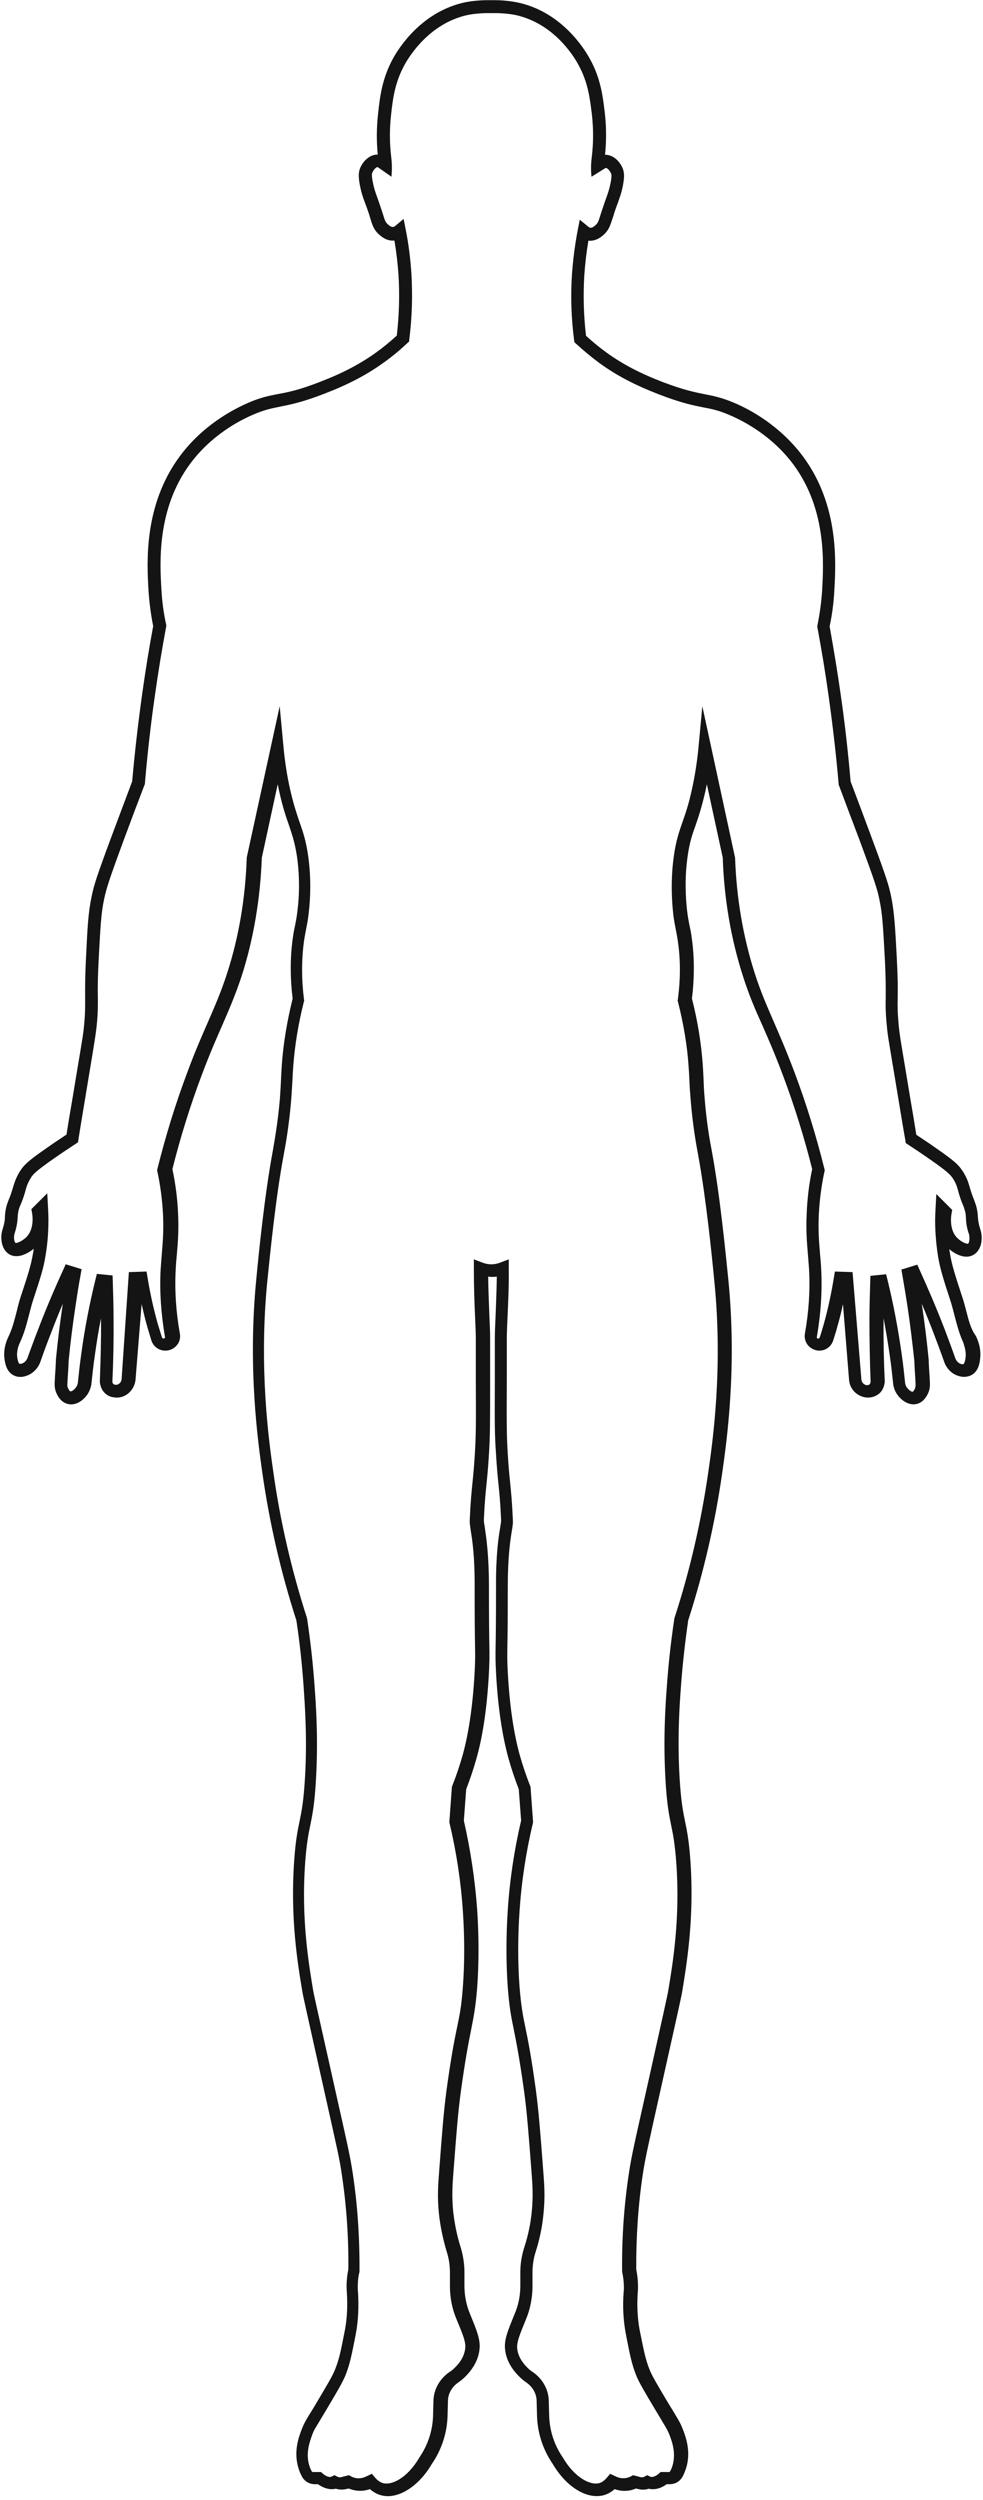
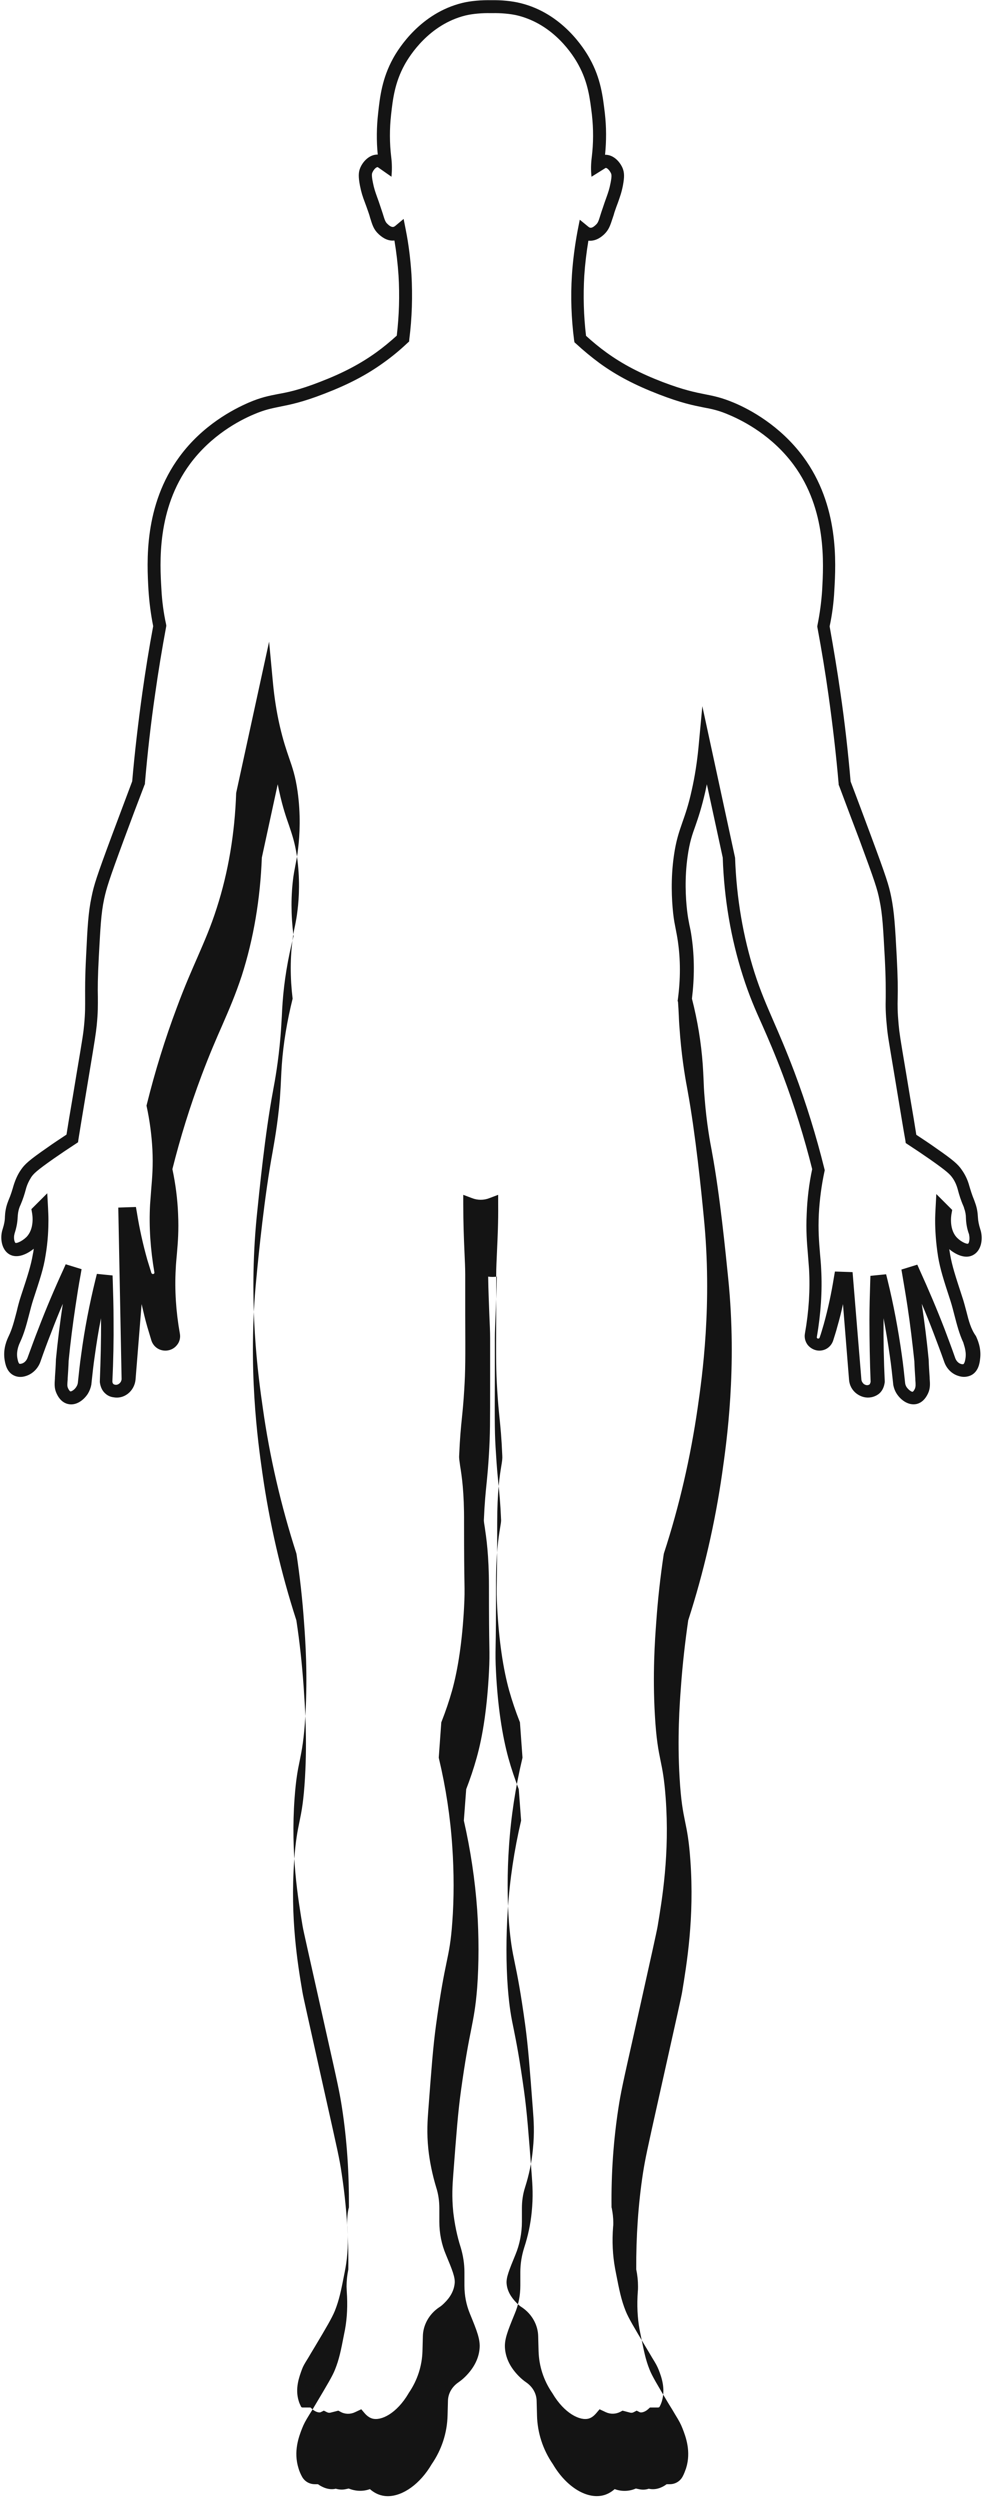
<svg xmlns="http://www.w3.org/2000/svg" height="1274.5" preserveAspectRatio="xMidYMid meet" version="1.0" viewBox="-0.6 -0.1 501.2 1274.5" width="501.2" zoomAndPan="magnify">
  <g id="change1_1">
-     <path d="M492.2,668.7c-0.7-2.6-1.4-5.4-2.3-8c-3.4-10.4-5.1-15.6-6.1-21.5c-0.1-0.8-0.3-1.7-0.4-2.5 c3.1,2.6,8.3,5.4,12.5,2.8c3.8-2.3,4.7-7.7,3.6-12c-0.1-0.3-0.2-0.6-0.3-1c-0.7-2.2-1.1-4.2-1.2-6.1c-0.1-2.4-0.5-4.8-1.3-7 c-0.2-0.6-0.4-1.1-0.6-1.7c-1.1-2.6-1.9-5.3-2.5-7.3c-0.8-3-2.1-5.7-3.8-8.1c-1.9-2.8-4.2-4.9-13.3-11.2c-3.2-2.3-6.6-4.5-9.9-6.7 c-0.7-4.5-1.8-11.2-3.2-19.3l-2-12.1c-3.1-18.4-3.4-20.3-3.8-24.6c-0.6-6.6-0.6-9.6-0.5-13.8c0.1-4.4,0.1-9.8-0.5-21.3 c-0.8-14.8-1.2-22.2-2.8-30.2c-1.2-5.9-2.4-9.8-10.5-31.6c-3.4-9.1-6.8-18.3-10.2-27.2c-1.3-15.1-3-30.3-5.2-45.3 c-1.6-11.2-3.5-22.6-5.5-33.8c1.3-6,2.1-12.3,2.4-18.4c0.8-14,2.5-43.2-15.9-68.1c-11.8-15.9-27.2-24.1-35.3-27.5 c-6.2-2.6-10.1-3.4-14.7-4.3c-5-1-10.7-2.1-21.5-6.2c-11.7-4.5-20.5-9.1-28.8-15.1c-3.6-2.6-7.1-5.5-10.4-8.5 c-1.2-10.1-1.5-20.4-0.9-30.6c0.4-6,1.1-11.9,2.1-17.9c4.1,0.4,7-2.3,8-3.2c2.4-2.3,3.1-4.4,4.4-8.4c0.3-0.8,0.6-1.8,0.9-2.9 c0.7-2.1,1.3-3.7,1.8-5c1-2.9,1.8-5,2.5-8.6c0.8-4.3,0.8-6.6-0.2-9c-1.5-3.4-4.8-6.8-8.9-6.7c0.7-7,0.7-14.1-0.1-21.1 c-1-8.3-2-17.7-7.7-27.9c-2.9-5.3-14.1-23.1-35.3-28.3C260.5,0.4,254.8-0.1,250,0c-4.8-0.1-10.5,0.3-14.9,1.4 c-21.2,5.2-32.4,23-35.3,28.3c-5.6,10.2-6.7,19.6-7.6,27.9c-0.8,7-0.9,14.1-0.2,21.1c-0.1,0-0.1,0-0.2,0c-4,0-7.3,3.4-8.7,6.7 c-1,2.3-1,4.7-0.2,9c0.7,3.6,1.4,5.7,2.5,8.6c0.5,1.4,1.1,2.9,1.8,5c0.4,1.1,0.7,2.1,0.9,2.9c1.2,3.9,1.9,6.1,4.4,8.4 c1,0.9,4,3.7,8,3.2c1,5.9,1.7,11.9,2.1,17.9c0.6,10.2,0.3,20.4-0.9,30.6c-3.3,3-6.8,5.9-10.4,8.5c-8.2,5.9-17.1,10.6-28.8,15.1 c-10.8,4.2-16.5,5.3-21.5,6.2c-4.5,0.9-8.4,1.6-14.7,4.3c-8.1,3.5-23.6,11.6-35.3,27.5c-18.4,24.9-16.7,54.1-15.9,68.1 c0.4,6.2,1.2,12.4,2.4,18.4c-2.1,11.2-3.9,22.5-5.5,33.8c-2.1,15-3.9,30.3-5.2,45.3c-3.4,9-6.8,18.2-10.2,27.2 c-8.1,21.8-9.3,25.7-10.5,31.6c-1.7,8-2.1,15.5-2.8,30.2c-0.6,11.4-0.5,16.9-0.5,21.3c0,4.2,0.1,7.3-0.5,13.8 c-0.4,4.3-0.7,6.2-3.8,24.6l-2,12.1c-1.4,8.1-2.5,14.8-3.2,19.3c-3.3,2.2-6.7,4.4-9.9,6.7c-9.1,6.3-11.4,8.4-13.3,11.2 c-1.7,2.4-2.9,5.2-3.8,8.1c-0.6,2.1-1.4,4.8-2.5,7.3c-0.2,0.5-0.4,1.1-0.6,1.6c-0.8,2.3-1.2,4.6-1.3,7c0,1.9-0.4,3.9-1.1,6.1 c-0.1,0.3-0.2,0.6-0.3,1c-1.1,4.2-0.2,9.7,3.6,12c4.2,2.5,9.4-0.3,12.5-2.8c-0.1,0.8-0.2,1.7-0.4,2.5c-1,6-2.7,11.2-6.1,21.5 c-0.9,2.7-1.6,5.4-2.2,8c-1.2,4.5-2.2,8.7-4.1,12.6c-0.7,1.5-2.9,6-2.1,11.7c0.3,1.9,0.9,6.3,4.6,8.2c1.9,1,4.2,1.1,6.5,0.3 c3.3-1.1,6-3.8,7.2-7.2c1.7-4.9,3.5-9.8,5.4-14.6c1.9-5,3.9-10,6-14.9c0,0,0,0.1,0,0.1c-1.4,9.4-2.6,18.9-3.5,28.3l0,0.2 c-0.1,3.1-0.3,6.1-0.5,8.9l0,0.4c-0.2,2.9-0.4,5.2,0.9,7.9c1.3,2.8,3.2,4.6,5.6,5.2c4.1,1.1,8.1-1.8,10.3-5.2 c0.9-1.5,1.5-3.1,1.8-4.8l0-0.2c0.5-4.7,1-9.5,1.7-14.2c0.9-6.4,1.9-12.9,3.2-19.3v0.6c0.1,10.4-0.2,21-0.6,31.4l0,0.3l0,0.3 c0.3,2.4,1.2,4.4,2.8,5.8c1.1,1,2.5,1.7,4.1,1.9c2.6,0.5,5.2-0.1,7.4-1.8c2.2-1.7,3.6-4.3,3.9-7.1l3.1-38.6 c0.9,3.9,1.8,7.8,2.9,11.6c0.7,2.4,1.4,4.7,2.1,7c1.1,3.3,4.2,5.4,7.8,5.1c2.1-0.2,4-1.2,5.3-2.9c1.3-1.6,1.8-3.8,1.4-5.8 c-2-11.2-2.7-22.3-2.1-32.9c0.1-2.7,0.4-5.3,0.6-7.8c0.5-5.8,1-11.9,0.6-20.3c-0.3-7.6-1.3-15.3-2.9-22.8c4-16,9-32.1,14.9-47.8 c4.1-10.9,7.5-18.7,10.5-25.5c3.6-8.3,6.7-15.4,10-25.4c6-18.8,9.4-39,10.2-60.1l8.1-37.4c0.3,1.3,0.5,2.6,0.8,3.8 c1.8,8.2,3.5,13,5,17.3c1.6,4.8,2.9,8.5,4,15.6c1.6,11.2,1.1,21.2,0.3,27.5c-0.4,3.5-0.8,5.4-1.2,7.5c-0.4,1.8-0.8,3.7-1.2,6.6 c-1.4,9.9-1.4,20.3-0.1,31c-2.8,11.3-4.7,22.5-5.5,33.5c-0.2,2.8-0.3,5.1-0.4,7.2c-0.1,2.8-0.3,5.8-0.6,10.4 c-1.1,12.7-2.9,22.3-3.6,26.4l-0.1,0.6c-4.1,22.1-7.1,51.8-8.3,64.6c-4.5,45.4,0.8,83.2,3.1,99.3c3.6,25.2,9.4,50.5,17.3,74.9 c1.7,11.1,2.9,22.4,3.7,33.7c0.6,9.2,1.9,26.3,0.7,46.6c-0.7,11.9-1.7,17-2.8,22.3c-1,4.8-2,9.8-2.7,19.8c-2.1,29.4,1.8,53,4.2,67.1 c0.4,2.5,3.1,14.3,9,40.9l2.9,13c6,26.9,7,31,8.1,38.6c2.4,15.8,3.6,32.3,3.4,48.9c-0.6,2.9-0.9,5.8-0.9,8.7c0,0.9,0.1,1.7,0.1,2.5 c0.5,6.9,0.2,13.5-0.9,19.5c-0.1,0.7-0.3,1.3-0.4,2c-1.7,8.8-2.6,13.2-4.7,18.4c-1.2,3.1-4,7.8-9.6,17.2c-1.4,2.4-2.5,4.2-3.4,5.6 c-2.2,3.6-2.8,4.7-3.8,7.2c-1.6,4.1-4.5,11.7-1.8,20.3c0.4,1.4,1,2.8,1.7,4.1c1.3,2.5,3.8,4,6.6,4h1.6c2.5,1.8,5.9,3.1,9.1,2.3 c1.7,0.5,3.5,0.6,5.2,0.2l1.4-0.3c3.4,1.4,7.3,1.6,10.8,0.3c1.6,1.4,3.3,2.4,5.2,3c1.3,0.4,2.6,0.6,3.9,0.6 c7.7,0,16.5-6.2,22.4-16.3c5.1-7.4,7.9-16,8.1-24.9l0.2-7.5c0.1-3.7,2.1-7.1,5.3-9.3c1.3-0.9,2.5-1.9,3.6-3c4.2-4.2,6.7-8.9,7.2-14 c0.5-4.8-1.3-9.2-4.9-18c-1.9-4.6-2.8-9.4-2.8-14.3v-6.9c0-4.3-0.7-8.6-1.9-12.6c-1.9-5.9-3.1-12-3.8-18c-0.8-7.9-0.4-13.9,0-19.1 c1.6-21.1,2.4-31.6,3.9-42.6c2.3-16.6,3.9-24.7,5.2-31.2c1.3-6.7,2.3-11.5,3.1-21.6c0.9-12.3,0.9-26.3,0-39.6 c-1.1-15.3-3.4-30.6-6.8-45.5l1.2-16c2-5.2,3.8-10.5,5.3-15.9c3.3-11.7,5.4-26.4,6.3-43.7c0.3-5.9,0.3-8.3,0.2-13.9 c-0.1-5.3-0.2-13.3-0.2-29.8c0-16.2-1.4-25.2-2.1-30c-0.3-1.8-0.5-3.2-0.5-3.8c0.4-9.3,0.9-13.9,1.4-18.9c0.4-4,0.8-8.1,1.2-14.8 c0.6-10.1,0.6-15,0.6-38.7c0-5.6,0-12.3,0-20.3c0-3.3-0.2-7.4-0.4-12.1c-0.2-5.5-0.5-12.1-0.6-19.4c1.5,0.2,2.9,0.2,4.4,0 c-0.1,7.3-0.4,13.9-0.6,19.4c-0.2,4.7-0.4,8.8-0.4,12.1c0,8.1,0,14.7,0,20.3c-0.1,23.7-0.1,28.6,0.6,38.7c0.4,6.7,0.8,10.8,1.2,14.8 c0.5,4.9,1,9.6,1.4,18.9c0,0.7-0.2,2.1-0.5,3.8c-0.8,4.8-2.2,13.7-2.1,30c0,16.5-0.1,24.5-0.2,29.8c-0.1,5.7-0.1,8,0.2,13.9 c0.9,17.3,3.1,32,6.3,43.7c1.5,5.4,3.3,10.7,5.3,15.9l1.2,16c-3.5,14.9-5.8,30.2-6.8,45.5c-0.9,13.3-0.9,27.4,0,39.6 c0.8,10.1,1.7,15,3.1,21.6c1.3,6.5,2.9,14.6,5.2,31.2c1.5,10.9,2.3,21.5,3.9,42.6c0.4,5.2,0.8,11.2,0,19.1c-0.6,6.1-1.9,12.2-3.8,18 c-1.3,4.1-2,8.3-2,12.6v6.9c0,4.9-0.9,9.7-2.9,14.4c-3.6,8.8-5.4,13.2-4.9,17.9c0.5,5.1,2.9,9.7,7.2,14c1.1,1.1,2.3,2.1,3.6,3 c3.2,2.2,5.2,5.6,5.3,9.3l0.2,7.5c0.2,8.9,3,17.5,8.1,24.9c7,11.9,17.8,18.3,26.3,15.7c1.9-0.6,3.6-1.6,5.2-3 c3.5,1.3,7.4,1.2,10.8-0.3l1.4,0.3c1.7,0.4,3.5,0.4,5.2-0.2c3.2,0.8,6.6-0.4,9.1-2.3h1.6c2.8,0,5.3-1.5,6.6-4 c0.7-1.3,1.2-2.7,1.7-4.1c2.7-8.6-0.2-16.2-1.8-20.3c-1-2.5-1.6-3.6-3.8-7.2c-0.8-1.4-1.9-3.2-3.4-5.6c-5.6-9.4-8.4-14.1-9.6-17.2 c-2.1-5.2-2.9-9.6-4.7-18.4c-0.1-0.7-0.3-1.4-0.4-2c-1.1-6-1.4-12.5-0.9-19.5c0.1-0.8,0.1-1.7,0.1-2.5c0-2.9-0.3-5.8-0.9-8.7 c-0.1-16.6,1-33.1,3.4-48.9c1.2-7.6,2.1-11.7,8.1-38.6l2.9-13c6.1-27.3,8.6-38.5,9-40.9c2.3-14.1,6.3-37.7,4.2-67.1 c-0.7-10-1.7-15-2.7-19.8c-1.1-5.4-2.1-10.5-2.8-22.3c-1.2-20.3,0-37.4,0.7-46.6c0.8-11.2,2.1-22.6,3.7-33.7 c7.9-24.5,13.7-49.7,17.3-74.9c2.3-16.1,7.7-53.8,3.1-99.3c-1.3-12.7-4.2-42.5-8.3-64.6l-0.1-0.6c-0.8-4.1-2.6-13.7-3.6-26.4 c-0.4-4.6-0.5-7.6-0.6-10.4c-0.1-2.1-0.2-4.3-0.4-7.2c-0.8-11-2.6-22.2-5.5-33.5c1.3-10.7,1.3-21.1-0.1-31c-0.4-3-0.8-4.8-1.2-6.6 c-0.4-2.1-0.8-4-1.2-7.5c-0.7-6.3-1.3-16.2,0.3-27.5c1-7.1,2.3-10.9,4-15.6c1.5-4.3,3.1-9.1,5-17.3c0.3-1.3,0.5-2.5,0.8-3.8 l8.1,37.4c0.7,21.1,4.2,41.3,10.2,60.1c3.2,10.1,6.3,17.2,10,25.4c3,6.8,6.4,14.6,10.5,25.5c5.9,15.7,10.9,31.8,14.9,47.8 c-1.6,7.5-2.5,15.1-2.8,22.8c-0.4,8.5,0.1,14.5,0.6,20.3c0.2,2.5,0.4,5.1,0.6,7.8c0.6,10.7-0.1,21.7-2.1,32.9 c-0.4,2.1,0.2,4.2,1.4,5.8c1.3,1.6,3.2,2.7,5.3,2.9c3.5,0.3,6.6-1.8,7.7-5.1c0.7-2.3,1.5-4.6,2.1-7c1.1-3.8,2.1-7.7,2.9-11.6 l3.1,38.6c0.2,2.8,1.6,5.4,3.9,7.1c2.2,1.6,4.8,2.3,7.4,1.8c1.6-0.3,3-1,4.1-1.9c1.6-1.4,2.5-3.4,2.8-5.8l0-0.3l0-0.3 c-0.5-10.4-0.7-21-0.6-31.4v-0.6c1.2,6.4,2.3,12.9,3.2,19.3c0.7,4.7,1.2,9.5,1.7,14.2l0,0.2c0.3,1.8,0.9,3.4,1.8,4.8 c2.2,3.4,6.2,6.2,10.3,5.2c2.3-0.6,4.2-2.3,5.6-5.2c1.3-2.7,1.1-5,0.9-7.9l0-0.4c-0.2-2.9-0.4-5.9-0.5-8.9l0-0.2 c-0.9-9.4-2.1-18.9-3.5-28.3c0,0,0-0.1,0-0.1c2.1,4.9,4.1,9.9,6,14.9c1.8,4.8,3.7,9.7,5.4,14.6c1.2,3.5,3.9,6.2,7.2,7.2 c2.3,0.8,4.6,0.6,6.5-0.3c3.8-1.9,4.4-6.3,4.6-8.2c0.8-5.7-1.4-10.2-2.1-11.8C494.4,677.4,493.3,673.1,492.2,668.7z M491.7,692.1 c-0.3,2.3-0.8,3-1.1,3.2c-0.2,0.1-0.7,0.1-1.3-0.1c-1.3-0.4-2.4-1.6-2.9-3.1c-1.7-4.9-3.6-9.9-5.4-14.7 c-3.9-10.1-8.2-20.2-12.7-30.1l-1.2-2.7l-8.1,2.5l0.5,2.9c0.9,5.3,1.8,10.6,2.6,15.9c1.4,9.2,2.5,18.6,3.5,27.9 c0.1,3.1,0.3,6.2,0.5,9.1l0,0.4c0.2,2.5,0.2,3.4-0.2,4.5c-0.6,1.3-1,1.5-1.2,1.6c-0.5,0.1-2-0.9-3-2.3c-0.4-0.6-0.7-1.3-0.8-2.1 c-0.5-4.8-1-9.6-1.7-14.4c-1.8-12.8-4.2-25.7-7.3-38.3l-0.7-2.8l-8,0.8l-0.1,2.9c-0.2,6.5-0.4,13.1-0.4,19.6 c0,10.5,0.2,21.1,0.6,31.5c-0.1,0.6-0.3,1-0.5,1.3c-0.2,0.2-0.5,0.3-0.8,0.4c-1,0.2-1.7-0.3-2.1-0.5c-0.7-0.6-1.2-1.4-1.3-2.3 l-4.5-54.8l-9-0.3l-0.5,2.9c-1.3,8.1-3,16.1-5.2,24c-0.7,2.3-1.3,4.6-2.1,6.8c-0.1,0.3-0.4,0.5-0.8,0.5c-0.3,0-0.4-0.2-0.5-0.3 c-0.1-0.1-0.2-0.3-0.1-0.6c2-11.7,2.8-23.3,2.2-34.4c-0.1-2.8-0.4-5.5-0.6-8c-0.5-6.1-1-11.8-0.6-20.2c0.4-7.5,1.4-15,3-22.3l0-0.1 l-0.2-0.8c-4.1-16.5-9.2-33.1-15.3-49.3c-4.2-11.1-7.6-18.9-10.6-25.8c-3.5-8.1-6.6-15.1-9.7-24.8c-5.8-18.3-9.2-38-9.9-58.5 l-16.7-77.3l-2,21.4c-0.7,7.1-1.8,14.3-3.4,21.4c-1.7,7.8-3.4,12.5-4.8,16.5c-1.7,4.9-3.2,9.2-4.3,16.9c-1.7,11.9-1.1,22.5-0.4,29.2 c0.4,3.8,0.9,6,1.3,8.1c0.3,1.7,0.7,3.4,1.1,6.2c1.4,9.5,1.4,19.5,0,29.9l-0.1,0.6l0.2,0.6c2.8,11.1,4.7,22.2,5.4,32.9 c0.2,2.7,0.3,4.8,0.4,7c0.1,2.9,0.3,5.9,0.7,10.7c1.1,13,2.9,22.8,3.7,27l0.1,0.6c4,21.8,7,51.4,8.2,64c4.5,44.6-0.8,81.8-3.1,97.7 c-3.6,24.9-9.3,49.9-17.2,74.1l-0.1,0.5c-1.7,11.4-3,22.9-3.8,34.5c-0.7,9.3-1.9,26.7-0.7,47.4c0.7,12.4,1.8,17.9,2.9,23.3 c1,4.8,1.9,9.4,2.6,18.9c2.1,28.6-1.8,51.7-4.1,65.5c-0.4,2.4-3.4,15.9-8.9,40.6l-2.9,13c-6.1,27.1-7,31.3-8.2,39.1 c-2.5,16.3-3.7,33.2-3.5,50.3v0.3l0.1,0.3c0.5,2.5,0.8,5,0.8,7.5c0,0.7,0,1.4-0.1,2.1c-0.6,7.5-0.2,14.6,1,21.2 c0.1,0.7,0.3,1.4,0.4,2.1c1.8,9.2,2.7,13.8,5,19.6c1.4,3.5,4.3,8.4,10.1,18.1c1.5,2.5,2.6,4.3,3.4,5.7c2.1,3.4,2.5,4.2,3.3,6.1 c1.4,3.6,3.6,9.5,1.7,16c-0.3,1-0.7,2-1.2,2.9c-0.1,0.2-0.4,0.4-0.7,0.4h-4.2l-1,0.9c-1.4,1.3-3.4,1.9-4.2,1.5l-1.6-0.8l-1.5,0.8 c-0.6,0.3-1.2,0.4-1.9,0.2l-3.8-1l-1.1,0.6c-2.3,1.2-5,1.3-7.4,0.2l-3.2-1.5l-1.7,2c-1.2,1.4-2.4,2.3-3.7,2.7 c-4.5,1.4-12.6-2.6-18.6-12.8l-0.2-0.3c-4.3-6.3-6.7-13.6-6.9-21.3l-0.2-7.5c-0.1-5.8-3.2-11.3-8.2-14.7c-1-0.6-1.9-1.4-2.7-2.2 c-3.1-3.1-4.9-6.4-5.2-9.9c-0.3-3.1,1.3-7,4.5-14.8c2.2-5.3,3.3-11.1,3.3-16.8v-6.9c0-3.6,0.5-7.2,1.6-10.6c2-6.3,3.4-12.8,4-19.4 c0.9-8.5,0.4-15.1,0-20.3c-1.6-21.2-2.4-31.8-3.9-43c-2.3-16.8-4-25.4-5.3-31.6c-1.4-6.7-2.2-11.1-3-20.8c-0.9-11.9-0.9-25.7,0-38.6 c1-15.1,3.3-30.2,6.8-44.9l0.1-0.5l-1.3-18l-0.2-0.5c-2-5.1-3.8-10.4-5.3-15.7c-3.1-11.2-5.2-25.4-6.1-42.3 c-0.3-5.7-0.3-7.8-0.2-13.4c0.1-5.3,0.2-13.4,0.2-29.9c0-15.7,1.3-24,2.1-28.9c0.4-2.3,0.6-3.8,0.5-5.2c-0.4-9.4-0.9-14.2-1.4-19.2 c-0.4-3.9-0.8-7.9-1.2-14.5c-0.6-9.9-0.6-14.8-0.5-38.3c0-5.6,0-12.3,0-20.4c0-3.2,0.2-7.2,0.4-11.8c0.3-6.6,0.7-14.8,0.6-24l0-4.8 l-4.5,1.7c-2.8,1.1-6,1.1-8.8,0l-4.5-1.7v4.8c0,9.2,0.3,17.4,0.6,24c0.2,4.6,0.4,8.6,0.4,11.8c0,8.1,0,14.7,0,20.4 c0.1,23.5,0.1,28.4-0.5,38.3c-0.4,6.6-0.8,10.6-1.2,14.5c-0.5,5-1,9.8-1.4,19.2c-0.1,1.3,0.2,2.9,0.5,5.2c0.8,4.9,2.1,13.2,2,28.9 c0,16.6,0.1,24.6,0.2,29.9c0.1,5.6,0.1,7.7-0.2,13.4c-0.9,16.8-3,31.1-6.1,42.3c-1.5,5.3-3.3,10.6-5.3,15.7l-0.2,0.5l-1.3,18 l0.1,0.5c3.5,14.7,5.8,29.8,6.8,44.9c0.9,13,0.9,26.7,0,38.6c-0.7,9.7-1.6,14.1-3,20.8c-1.3,6.2-3,14.8-5.3,31.6 c-1.5,11.1-2.3,21.8-3.9,43c-0.4,5.2-0.9,11.8,0,20.3c0.7,6.5,2.1,13.1,4,19.4c1.1,3.4,1.6,7,1.6,10.6v6.9c0,5.8,1.1,11.5,3.4,16.9 c3.2,7.7,4.8,11.6,4.4,14.7c-0.4,3.5-2.1,6.8-5.3,9.9c-0.8,0.8-1.7,1.6-2.7,2.2c-5,3.4-8.1,8.9-8.2,14.7l-0.2,7.5 c-0.2,7.6-2.6,15-7,21.4l-0.1,0.2c-6,10.2-14,14.2-18.6,12.8c-1.3-0.4-2.6-1.3-3.8-2.7l-1.7-2l-3.2,1.5c-2.3,1.1-5.1,1.1-7.4-0.2 l-1.1-0.6l-3.9,1c-0.6,0.2-1.3,0.1-1.9-0.2l-1.6-0.8l-1.6,0.8c-0.8,0.4-2.8-0.2-4.2-1.5l-1-0.9h-4.1c-0.3,0-0.6-0.2-0.7-0.4 c-0.5-1-0.9-1.9-1.2-2.9c-2-6.4,0.3-12.4,1.6-16c0.7-1.9,1.2-2.7,3.3-6.1c0.8-1.4,1.9-3.2,3.4-5.7c5.8-9.7,8.6-14.5,10.1-18.1 c2.3-5.8,3.2-10.4,5-19.6c0.1-0.7,0.3-1.4,0.4-2.1c1.2-6.5,1.5-13.7,1-21.2c-0.1-0.7-0.1-1.4-0.1-2.1c0-2.5,0.2-5.1,0.8-7.5l0.1-0.3 l0-0.3c0.1-17.1-1-34-3.5-50.3c-1.2-7.8-2.1-12-8.2-39.1l-2.9-13c-5.3-23.8-8.6-38.2-9-40.6c-2.3-13.8-6.2-36.9-4.1-65.5 c0.7-9.5,1.6-14.1,2.6-18.9c1.1-5.4,2.2-10.9,2.9-23.3c1.2-20.7,0-38.1-0.7-47.4c-0.8-11.5-2.1-23.1-3.8-34.5l-0.1-0.5 c-7.8-24.2-13.6-49.1-17.1-74.1c-2.3-15.9-7.5-53.1-3.1-97.7c1.3-12.6,4.2-42.2,8.3-64l0.1-0.6c0.8-4.2,2.6-14,3.7-27 c0.4-4.8,0.5-7.8,0.7-10.7c0.1-2.2,0.2-4.2,0.4-7c0.8-10.8,2.6-21.8,5.4-32.9l0.2-0.6l-0.1-0.6c-1.3-10.3-1.3-20.3,0-29.9 c0.4-2.7,0.8-4.5,1.1-6.2c0.4-2.1,0.9-4.3,1.3-8.1c0.8-6.7,1.4-17.2-0.3-29.2c-1.1-7.7-2.6-12-4.3-16.9c-1.4-4.1-3-8.7-4.8-16.5 c-1.6-7-2.7-14.2-3.4-21.4l-2-21.4l-16.7,76.7l-0.1,0.6c-0.7,20.5-4,40.2-9.9,58.5c-3.1,9.7-6.2,16.7-9.7,24.8 c-3,6.9-6.5,14.7-10.6,25.8c-6.1,16.2-11.2,32.8-15.3,49.3l-0.2,0.8l0,0.1c1.6,7.3,2.6,14.8,3,22.3c0.4,8.4-0.1,14.2-0.6,20.2 c-0.2,2.6-0.4,5.2-0.6,8c-0.6,11.2,0.2,22.7,2.2,34.4c0.1,0.3-0.1,0.5-0.1,0.6c-0.1,0.1-0.2,0.2-0.6,0.3c-0.3,0-0.6-0.2-0.8-0.5 c-0.7-2.2-1.4-4.5-2.1-6.8c-2.2-7.8-4-15.9-5.3-24l-0.5-2.9l-9,0.3L61.4,703c-0.1,0.9-0.5,1.7-1.3,2.3c-0.4,0.3-1.1,0.7-2.1,0.5 c-0.4-0.1-0.7-0.2-0.8-0.4c-0.3-0.2-0.5-0.7-0.5-1.3c0.5-10.4,0.7-21,0.6-31.5c0-6.5-0.2-13.1-0.4-19.6l-0.1-2.9l-8-0.8l-0.7,2.8 c-3.1,12.6-5.6,25.5-7.3,38.3c-0.7,4.8-1.2,9.6-1.7,14.4c-0.1,0.8-0.4,1.5-0.8,2.1c-0.9,1.5-2.5,2.4-3,2.3c-0.1,0-0.6-0.3-1.2-1.6 c-0.5-1-0.4-1.9-0.2-4.5l0-0.4c0.2-2.9,0.4-6,0.5-9.1c0.9-9.2,2.1-18.6,3.5-27.9c0.8-5.3,1.6-10.6,2.6-15.9l0.5-2.9l-8.1-2.5 l-1.2,2.7c-4.5,9.8-8.8,19.9-12.7,30.1c-1.9,4.8-3.7,9.8-5.5,14.7c-0.5,1.5-1.6,2.7-2.9,3.1c-0.7,0.2-1.2,0.2-1.3,0.1 c-0.3-0.2-0.7-0.8-1.1-3.2c-0.5-3.7,1-6.8,1.5-7.9c2.1-4.5,3.3-9.2,4.5-13.8c0.7-2.7,1.3-5.1,2.1-7.6c3.5-10.7,5.3-16,6.3-22.5 c1.3-7.5,1.5-14.1,1.5-18.3c0-2-0.1-4.1-0.2-6.1l-0.4-7.5l-8.1,8.1l0.3,1.7c0.3,1.4,1.3,8.4-2.9,12.6c-2.3,2.2-5,3.2-5.5,2.9 c-0.5-0.3-1.1-2.5-0.5-4.6c0-0.2,0.1-0.3,0.1-0.4c0.9-2.8,1.4-5.4,1.5-8c0.1-1.7,0.3-3.4,0.9-5c0.1-0.4,0.3-0.8,0.5-1.2 c1.3-3,2.2-5.9,2.8-8.2c0.6-2.3,1.6-4.3,2.8-6.2c1.2-1.7,2.6-3.2,11.6-9.5c3.6-2.5,7.3-5,11-7.4l1.2-0.8l0.2-1.5 c0.7-4.4,1.9-11.7,3.4-20.7l2-12.1c3.1-18.6,3.4-20.6,3.9-25.1c0.7-6.9,0.6-10.3,0.6-14.6c-0.1-4.3-0.1-9.6,0.5-20.8 c0.8-14.4,1.1-21.7,2.7-29.2c1.2-5.5,2.3-9.2,10.2-30.6c3.4-9.2,6.9-18.5,10.4-27.6l0.2-0.4l0-0.5c1.3-15.1,3-30.4,5.2-45.4 c1.6-11.4,3.5-22.9,5.6-34.2l0.1-0.6l-0.1-0.7c-1.3-5.9-2.1-12-2.4-18c-0.8-13.2-2.4-40.8,14.6-63.8c10.8-14.6,25-22.1,32.6-25.3 c5.6-2.4,9-3,13.3-3.9c5-1,11.3-2.2,22.6-6.6c12.2-4.7,21.6-9.6,30.3-15.9c4.2-3,8.2-6.3,12-9.9l0.9-0.8l0.1-1.2 c1.4-10.9,1.7-22,1.1-33c-0.5-7.6-1.4-15.2-2.9-22.7l-1.1-5.6l-4.3,3.6c-0.4,0.3-0.8,0.5-1.1,0.5c-1,0.1-2.2-0.9-2.8-1.5 c-1.1-1-1.4-1.9-2.5-5.5c-0.3-0.9-0.6-1.8-1-3c-0.7-2.2-1.3-3.8-1.8-5.2c-1-2.8-1.6-4.5-2.2-7.6c-0.7-3.5-0.5-4.4-0.2-5 c0.6-1.4,1.9-2.8,2.7-2.7L199,90c0.3-3.3,0.3-6.5-0.1-9.8c-0.9-7.3-0.9-14.6-0.1-21.8c0.9-8.1,1.9-16.4,6.9-25.5 c2.6-4.7,12.5-20.5,31-25.1c3.7-0.9,8.7-1.3,12.8-1.2v0c0.2,0,0.4,0,0.5,0c0.2,0,0.4,0,0.5,0l0,0c4.1-0.1,9.1,0.3,12.8,1.2 c18.6,4.6,28.4,20.3,31,25.1c5,9.1,5.9,17.4,6.9,25.5c0.8,7.2,0.8,14.5-0.1,21.8c-0.4,3.2-0.5,6.5-0.1,9.8l7.2-4.5 c0.7-0.1,2,1.2,2.7,2.7c0.3,0.6,0.5,1.5-0.2,5c-0.6,3.1-1.2,4.8-2.2,7.6c-0.5,1.4-1.1,3-1.8,5.2c-0.4,1.1-0.7,2.1-1,3 c-1.1,3.6-1.4,4.5-2.5,5.5c-0.5,0.5-1.7,1.6-2.7,1.5c-0.4,0-0.7-0.2-1.1-0.5l-4.4-3.6l-1.1,5.6c-1.4,7.5-2.4,15.1-2.9,22.7 c-0.7,11-0.3,22.1,1.1,33l0.2,1.2l0.9,0.8c3.8,3.5,7.8,6.8,12,9.9c8.7,6.3,18.1,11.2,30.3,15.9c11.4,4.4,17.6,5.6,22.6,6.6 c4.3,0.8,7.8,1.5,13.3,3.9c7.5,3.2,21.8,10.7,32.6,25.3c17,23,15.3,50.5,14.6,63.8c-0.4,6.1-1.2,12.1-2.4,18l-0.1,0.7l0.1,0.6 c2.1,11.3,4,22.8,5.6,34.2c2.1,15,3.9,30.3,5.2,45.4l0,0.5l0.2,0.4c3.4,9.1,6.9,18.4,10.4,27.6c7.9,21.4,9.1,25.1,10.2,30.6 c1.6,7.5,1.9,14.8,2.7,29.2c0.6,11.2,0.5,16.6,0.5,20.8c-0.1,4.3-0.1,7.6,0.6,14.6c0.4,4.5,0.8,6.5,3.9,25.1l2,12.1 c1.5,9,2.7,16.4,3.5,20.7l0.2,1.5l1.2,0.8c3.7,2.4,7.4,4.9,11,7.4c9,6.3,10.4,7.8,11.6,9.5c1.3,1.8,2.2,3.9,2.8,6.2 c0.6,2.3,1.5,5.3,2.8,8.2c0.2,0.4,0.3,0.8,0.4,1.2c0.6,1.6,0.9,3.3,0.9,5c0.1,2.6,0.5,5.2,1.5,8c0.1,0.1,0.1,0.3,0.1,0.4 c0.5,2.2,0,4.3-0.5,4.6c-0.5,0.3-3.3-0.7-5.5-2.9c-4.2-4.1-3.2-11.2-2.9-12.6l0.3-1.7l-8.1-8.1l-0.4,7.5c-0.1,2-0.2,4-0.2,6.1 c0,4.2,0.3,10.8,1.5,18.3c1.1,6.5,2.8,11.8,6.3,22.5c0.8,2.5,1.4,4.9,2.1,7.6c1.2,4.6,2.4,9.3,4.5,13.8 C490.7,685.2,492.2,688.4,491.7,692.1z" fill="#141414" />
+     <path d="M492.2,668.7c-0.7-2.6-1.4-5.4-2.3-8c-3.4-10.4-5.1-15.6-6.1-21.5c-0.1-0.8-0.3-1.7-0.4-2.5 c3.1,2.6,8.3,5.4,12.5,2.8c3.8-2.3,4.7-7.7,3.6-12c-0.1-0.3-0.2-0.6-0.3-1c-0.7-2.2-1.1-4.2-1.2-6.1c-0.1-2.4-0.5-4.8-1.3-7 c-0.2-0.6-0.4-1.1-0.6-1.7c-1.1-2.6-1.9-5.3-2.5-7.3c-0.8-3-2.1-5.7-3.8-8.1c-1.9-2.8-4.2-4.9-13.3-11.2c-3.2-2.3-6.6-4.5-9.9-6.7 c-0.7-4.5-1.8-11.2-3.2-19.3l-2-12.1c-3.1-18.4-3.4-20.3-3.8-24.6c-0.6-6.6-0.6-9.6-0.5-13.8c0.1-4.4,0.1-9.8-0.5-21.3 c-0.8-14.8-1.2-22.2-2.8-30.2c-1.2-5.9-2.4-9.8-10.5-31.6c-3.4-9.1-6.8-18.3-10.2-27.2c-1.3-15.1-3-30.3-5.2-45.3 c-1.6-11.2-3.5-22.6-5.5-33.8c1.3-6,2.1-12.3,2.4-18.4c0.8-14,2.5-43.2-15.9-68.1c-11.8-15.9-27.2-24.1-35.3-27.5 c-6.2-2.6-10.1-3.4-14.7-4.3c-5-1-10.7-2.1-21.5-6.2c-11.7-4.5-20.5-9.1-28.8-15.1c-3.6-2.6-7.1-5.5-10.4-8.5 c-1.2-10.1-1.5-20.4-0.9-30.6c0.4-6,1.1-11.9,2.1-17.9c4.1,0.4,7-2.3,8-3.2c2.4-2.3,3.1-4.4,4.4-8.4c0.3-0.8,0.6-1.8,0.9-2.9 c0.7-2.1,1.3-3.7,1.8-5c1-2.9,1.8-5,2.5-8.6c0.8-4.3,0.8-6.6-0.2-9c-1.5-3.4-4.8-6.8-8.9-6.7c0.7-7,0.7-14.1-0.1-21.1 c-1-8.3-2-17.7-7.7-27.9c-2.9-5.3-14.1-23.1-35.3-28.3C260.5,0.4,254.8-0.1,250,0c-4.8-0.1-10.5,0.3-14.9,1.4 c-21.2,5.2-32.4,23-35.3,28.3c-5.6,10.2-6.7,19.6-7.6,27.9c-0.8,7-0.9,14.1-0.2,21.1c-0.1,0-0.1,0-0.2,0c-4,0-7.3,3.4-8.7,6.7 c-1,2.3-1,4.7-0.2,9c0.7,3.6,1.4,5.7,2.5,8.6c0.5,1.4,1.1,2.9,1.8,5c0.4,1.1,0.7,2.1,0.9,2.9c1.2,3.9,1.9,6.1,4.4,8.4 c1,0.9,4,3.7,8,3.2c1,5.9,1.7,11.9,2.1,17.9c0.6,10.2,0.3,20.4-0.9,30.6c-3.3,3-6.8,5.9-10.4,8.5c-8.2,5.9-17.1,10.6-28.8,15.1 c-10.8,4.2-16.5,5.3-21.5,6.2c-4.5,0.9-8.4,1.6-14.7,4.3c-8.1,3.5-23.6,11.6-35.3,27.5c-18.4,24.9-16.7,54.1-15.9,68.1 c0.4,6.2,1.2,12.4,2.4,18.4c-2.1,11.2-3.9,22.5-5.5,33.8c-2.1,15-3.9,30.3-5.2,45.3c-3.4,9-6.8,18.2-10.2,27.2 c-8.1,21.8-9.3,25.7-10.5,31.6c-1.7,8-2.1,15.5-2.8,30.2c-0.6,11.4-0.5,16.9-0.5,21.3c0,4.2,0.1,7.3-0.5,13.8 c-0.4,4.3-0.7,6.2-3.8,24.6l-2,12.1c-1.4,8.1-2.5,14.8-3.2,19.3c-3.3,2.2-6.7,4.4-9.9,6.7c-9.1,6.3-11.4,8.4-13.3,11.2 c-1.7,2.4-2.9,5.2-3.8,8.1c-0.6,2.1-1.4,4.8-2.5,7.3c-0.2,0.5-0.4,1.1-0.6,1.6c-0.8,2.3-1.2,4.6-1.3,7c0,1.9-0.4,3.9-1.1,6.1 c-0.1,0.3-0.2,0.6-0.3,1c-1.1,4.2-0.2,9.7,3.6,12c4.2,2.5,9.4-0.3,12.5-2.8c-0.1,0.8-0.2,1.7-0.4,2.5c-1,6-2.7,11.2-6.1,21.5 c-0.9,2.7-1.6,5.4-2.2,8c-1.2,4.5-2.2,8.7-4.1,12.6c-0.7,1.5-2.9,6-2.1,11.7c0.3,1.9,0.9,6.3,4.6,8.2c1.9,1,4.2,1.1,6.5,0.3 c3.3-1.1,6-3.8,7.2-7.2c1.7-4.9,3.5-9.8,5.4-14.6c1.9-5,3.9-10,6-14.9c0,0,0,0.1,0,0.1c-1.4,9.4-2.6,18.9-3.5,28.3l0,0.2 c-0.1,3.1-0.3,6.1-0.5,8.9l0,0.4c-0.2,2.9-0.4,5.2,0.9,7.9c1.3,2.8,3.2,4.6,5.6,5.2c4.1,1.1,8.1-1.8,10.3-5.2 c0.9-1.5,1.5-3.1,1.8-4.8l0-0.2c0.5-4.7,1-9.5,1.7-14.2c0.9-6.4,1.9-12.9,3.2-19.3v0.6c0.1,10.4-0.2,21-0.6,31.4l0,0.3l0,0.3 c0.3,2.4,1.2,4.4,2.8,5.8c1.1,1,2.5,1.7,4.1,1.9c2.6,0.5,5.2-0.1,7.4-1.8c2.2-1.7,3.6-4.3,3.9-7.1l3.1-38.6 c0.9,3.9,1.8,7.8,2.9,11.6c0.7,2.4,1.4,4.7,2.1,7c1.1,3.3,4.2,5.4,7.8,5.1c2.1-0.2,4-1.2,5.3-2.9c1.3-1.6,1.8-3.8,1.4-5.8 c-2-11.2-2.7-22.3-2.1-32.9c0.1-2.7,0.4-5.3,0.6-7.8c0.5-5.8,1-11.9,0.6-20.3c-0.3-7.6-1.3-15.3-2.9-22.8c4-16,9-32.1,14.9-47.8 c4.1-10.9,7.5-18.7,10.5-25.5c3.6-8.3,6.7-15.4,10-25.4c6-18.8,9.4-39,10.2-60.1l8.1-37.4c0.3,1.3,0.5,2.6,0.8,3.8 c1.8,8.2,3.5,13,5,17.3c1.6,4.8,2.9,8.5,4,15.6c1.6,11.2,1.1,21.2,0.3,27.5c-0.4,3.5-0.8,5.4-1.2,7.5c-0.4,1.8-0.8,3.7-1.2,6.6 c-1.4,9.9-1.4,20.3-0.1,31c-2.8,11.3-4.7,22.5-5.5,33.5c-0.2,2.8-0.3,5.1-0.4,7.2c-0.1,2.8-0.3,5.8-0.6,10.4 c-1.1,12.7-2.9,22.3-3.6,26.4l-0.1,0.6c-4.1,22.1-7.1,51.8-8.3,64.6c-4.5,45.4,0.8,83.2,3.1,99.3c3.6,25.2,9.4,50.5,17.3,74.9 c1.7,11.1,2.9,22.4,3.7,33.7c0.6,9.2,1.9,26.3,0.7,46.6c-0.7,11.9-1.7,17-2.8,22.3c-1,4.8-2,9.8-2.7,19.8c-2.1,29.4,1.8,53,4.2,67.1 c0.4,2.5,3.1,14.3,9,40.9l2.9,13c6,26.9,7,31,8.1,38.6c2.4,15.8,3.6,32.3,3.4,48.9c-0.6,2.9-0.9,5.8-0.9,8.7c0,0.9,0.1,1.7,0.1,2.5 c0.5,6.9,0.2,13.5-0.9,19.5c-0.1,0.7-0.3,1.3-0.4,2c-1.7,8.8-2.6,13.2-4.7,18.4c-1.2,3.1-4,7.8-9.6,17.2c-1.4,2.4-2.5,4.2-3.4,5.6 c-2.2,3.6-2.8,4.7-3.8,7.2c-1.6,4.1-4.5,11.7-1.8,20.3c0.4,1.4,1,2.8,1.7,4.1c1.3,2.5,3.8,4,6.6,4h1.6c2.5,1.8,5.9,3.1,9.1,2.3 c1.7,0.5,3.5,0.6,5.2,0.2l1.4-0.3c3.4,1.4,7.3,1.6,10.8,0.3c1.6,1.4,3.3,2.4,5.2,3c1.3,0.4,2.6,0.6,3.9,0.6 c7.7,0,16.5-6.2,22.4-16.3c5.1-7.4,7.9-16,8.1-24.9l0.2-7.5c0.1-3.7,2.1-7.1,5.3-9.3c1.3-0.9,2.5-1.9,3.6-3c4.2-4.2,6.7-8.9,7.2-14 c0.5-4.8-1.3-9.2-4.9-18c-1.9-4.6-2.8-9.4-2.8-14.3v-6.9c0-4.3-0.7-8.6-1.9-12.6c-1.9-5.9-3.1-12-3.8-18c-0.8-7.9-0.4-13.9,0-19.1 c1.6-21.1,2.4-31.6,3.9-42.6c2.3-16.6,3.9-24.7,5.2-31.2c1.3-6.7,2.3-11.5,3.1-21.6c0.9-12.3,0.9-26.3,0-39.6 c-1.1-15.3-3.4-30.6-6.8-45.5l1.2-16c2-5.2,3.8-10.5,5.3-15.9c3.3-11.7,5.4-26.4,6.3-43.7c0.3-5.9,0.3-8.3,0.2-13.9 c-0.1-5.3-0.2-13.3-0.2-29.8c0-16.2-1.4-25.2-2.1-30c-0.3-1.8-0.5-3.2-0.5-3.8c0.4-9.3,0.9-13.9,1.4-18.9c0.4-4,0.8-8.1,1.2-14.8 c0.6-10.1,0.6-15,0.6-38.7c0-5.6,0-12.3,0-20.3c0-3.3-0.2-7.4-0.4-12.1c-0.2-5.5-0.5-12.1-0.6-19.4c1.5,0.2,2.9,0.2,4.4,0 c-0.1,7.3-0.4,13.9-0.6,19.4c-0.2,4.7-0.4,8.8-0.4,12.1c0,8.1,0,14.7,0,20.3c-0.1,23.7-0.1,28.6,0.6,38.7c0.4,6.7,0.8,10.8,1.2,14.8 c0.5,4.9,1,9.6,1.4,18.9c0,0.7-0.2,2.1-0.5,3.8c-0.8,4.8-2.2,13.7-2.1,30c0,16.5-0.1,24.5-0.2,29.8c-0.1,5.7-0.1,8,0.2,13.9 c0.9,17.3,3.1,32,6.3,43.7c1.5,5.4,3.3,10.7,5.3,15.9l1.2,16c-3.5,14.9-5.8,30.2-6.8,45.5c-0.9,13.3-0.9,27.4,0,39.6 c0.8,10.1,1.7,15,3.1,21.6c1.3,6.5,2.9,14.6,5.2,31.2c1.5,10.9,2.3,21.5,3.9,42.6c0.4,5.2,0.8,11.2,0,19.1c-0.6,6.1-1.9,12.2-3.8,18 c-1.3,4.1-2,8.3-2,12.6v6.9c0,4.9-0.9,9.7-2.9,14.4c-3.6,8.8-5.4,13.2-4.9,17.9c0.5,5.1,2.9,9.7,7.2,14c1.1,1.1,2.3,2.1,3.6,3 c3.2,2.2,5.2,5.6,5.3,9.3l0.2,7.5c0.2,8.9,3,17.5,8.1,24.9c7,11.9,17.8,18.3,26.3,15.7c1.9-0.6,3.6-1.6,5.2-3 c3.5,1.3,7.4,1.2,10.8-0.3l1.4,0.3c1.7,0.4,3.5,0.4,5.2-0.2c3.2,0.8,6.6-0.4,9.1-2.3h1.6c2.8,0,5.3-1.5,6.6-4 c0.7-1.3,1.2-2.7,1.7-4.1c2.7-8.6-0.2-16.2-1.8-20.3c-1-2.5-1.6-3.6-3.8-7.2c-0.8-1.4-1.9-3.2-3.4-5.6c-5.6-9.4-8.4-14.1-9.6-17.2 c-2.1-5.2-2.9-9.6-4.7-18.4c-0.1-0.7-0.3-1.4-0.4-2c-1.1-6-1.4-12.5-0.9-19.5c0.1-0.8,0.1-1.7,0.1-2.5c0-2.9-0.3-5.8-0.9-8.7 c-0.1-16.6,1-33.1,3.4-48.9c1.2-7.6,2.1-11.7,8.1-38.6l2.9-13c6.1-27.3,8.6-38.5,9-40.9c2.3-14.1,6.3-37.7,4.2-67.1 c-0.7-10-1.7-15-2.7-19.8c-1.1-5.4-2.1-10.5-2.8-22.3c-1.2-20.3,0-37.4,0.7-46.6c0.8-11.2,2.1-22.6,3.7-33.7 c7.9-24.5,13.7-49.7,17.3-74.9c2.3-16.1,7.7-53.8,3.1-99.3c-1.3-12.7-4.2-42.5-8.3-64.6l-0.1-0.6c-0.8-4.1-2.6-13.7-3.6-26.4 c-0.4-4.6-0.5-7.6-0.6-10.4c-0.1-2.1-0.2-4.3-0.4-7.2c-0.8-11-2.6-22.2-5.5-33.5c1.3-10.7,1.3-21.1-0.1-31c-0.4-3-0.8-4.8-1.2-6.6 c-0.4-2.1-0.8-4-1.2-7.5c-0.7-6.3-1.3-16.2,0.3-27.5c1-7.1,2.3-10.9,4-15.6c1.5-4.3,3.1-9.1,5-17.3c0.3-1.3,0.5-2.5,0.8-3.8 l8.1,37.4c0.7,21.1,4.2,41.3,10.2,60.1c3.2,10.1,6.3,17.2,10,25.4c3,6.8,6.4,14.6,10.5,25.5c5.9,15.7,10.9,31.8,14.9,47.8 c-1.6,7.5-2.5,15.1-2.8,22.8c-0.4,8.5,0.1,14.5,0.6,20.3c0.2,2.5,0.4,5.1,0.6,7.8c0.6,10.7-0.1,21.7-2.1,32.9 c-0.4,2.1,0.2,4.2,1.4,5.8c1.3,1.6,3.2,2.7,5.3,2.9c3.5,0.3,6.6-1.8,7.7-5.1c0.7-2.3,1.5-4.6,2.1-7c1.1-3.8,2.1-7.7,2.9-11.6 l3.1,38.6c0.2,2.8,1.6,5.4,3.9,7.1c2.2,1.6,4.8,2.3,7.4,1.8c1.6-0.3,3-1,4.1-1.9c1.6-1.4,2.5-3.4,2.8-5.8l0-0.3l0-0.3 c-0.5-10.4-0.7-21-0.6-31.4v-0.6c1.2,6.4,2.3,12.9,3.2,19.3c0.7,4.7,1.2,9.5,1.7,14.2l0,0.2c0.3,1.8,0.9,3.4,1.8,4.8 c2.2,3.4,6.2,6.2,10.3,5.2c2.3-0.6,4.2-2.3,5.6-5.2c1.3-2.7,1.1-5,0.9-7.9l0-0.4c-0.2-2.9-0.4-5.9-0.5-8.9l0-0.2 c-0.9-9.4-2.1-18.9-3.5-28.3c0,0,0-0.1,0-0.1c2.1,4.9,4.1,9.9,6,14.9c1.8,4.8,3.7,9.7,5.4,14.6c1.2,3.5,3.9,6.2,7.2,7.2 c2.3,0.8,4.6,0.6,6.5-0.3c3.8-1.9,4.4-6.3,4.6-8.2c0.8-5.7-1.4-10.2-2.1-11.8C494.4,677.4,493.3,673.1,492.2,668.7z M491.7,692.1 c-0.3,2.3-0.8,3-1.1,3.2c-0.2,0.1-0.7,0.1-1.3-0.1c-1.3-0.4-2.4-1.6-2.9-3.1c-1.7-4.9-3.6-9.9-5.4-14.7 c-3.9-10.1-8.2-20.2-12.7-30.1l-1.2-2.7l-8.1,2.5l0.5,2.9c0.9,5.3,1.8,10.6,2.6,15.9c1.4,9.2,2.5,18.6,3.5,27.9 c0.1,3.1,0.3,6.2,0.5,9.1l0,0.4c0.2,2.5,0.2,3.4-0.2,4.5c-0.6,1.3-1,1.5-1.2,1.6c-0.5,0.1-2-0.9-3-2.3c-0.4-0.6-0.7-1.3-0.8-2.1 c-0.5-4.8-1-9.6-1.7-14.4c-1.8-12.8-4.2-25.7-7.3-38.3l-0.7-2.8l-8,0.8l-0.1,2.9c-0.2,6.5-0.4,13.1-0.4,19.6 c0,10.5,0.2,21.1,0.6,31.5c-0.1,0.6-0.3,1-0.5,1.3c-0.2,0.2-0.5,0.3-0.8,0.4c-1,0.2-1.7-0.3-2.1-0.5c-0.7-0.6-1.2-1.4-1.3-2.3 l-4.5-54.8l-9-0.3l-0.5,2.9c-1.3,8.1-3,16.1-5.2,24c-0.7,2.3-1.3,4.6-2.1,6.8c-0.1,0.3-0.4,0.5-0.8,0.5c-0.3,0-0.4-0.2-0.5-0.3 c-0.1-0.1-0.2-0.3-0.1-0.6c2-11.7,2.8-23.3,2.2-34.4c-0.1-2.8-0.4-5.5-0.6-8c-0.5-6.1-1-11.8-0.6-20.2c0.4-7.5,1.4-15,3-22.3l0-0.1 l-0.2-0.8c-4.1-16.5-9.2-33.1-15.3-49.3c-4.2-11.1-7.6-18.9-10.6-25.8c-3.5-8.1-6.6-15.1-9.7-24.8c-5.8-18.3-9.2-38-9.9-58.5 l-16.7-77.3l-2,21.4c-0.7,7.1-1.8,14.3-3.4,21.4c-1.7,7.8-3.4,12.5-4.8,16.5c-1.7,4.9-3.2,9.2-4.3,16.9c-1.7,11.9-1.1,22.5-0.4,29.2 c0.4,3.8,0.9,6,1.3,8.1c0.3,1.7,0.7,3.4,1.1,6.2c1.4,9.5,1.4,19.5,0,29.9l-0.1,0.6l0.2,0.6c0.2,2.7,0.3,4.8,0.4,7c0.1,2.9,0.3,5.9,0.7,10.7c1.1,13,2.9,22.8,3.7,27l0.1,0.6c4,21.8,7,51.4,8.2,64c4.5,44.6-0.8,81.8-3.1,97.7 c-3.6,24.9-9.3,49.9-17.2,74.1l-0.1,0.5c-1.7,11.4-3,22.9-3.8,34.5c-0.7,9.3-1.9,26.7-0.7,47.4c0.7,12.4,1.8,17.9,2.9,23.3 c1,4.8,1.9,9.4,2.6,18.9c2.1,28.6-1.8,51.7-4.1,65.5c-0.4,2.4-3.4,15.9-8.9,40.6l-2.9,13c-6.1,27.1-7,31.3-8.2,39.1 c-2.5,16.3-3.7,33.2-3.5,50.3v0.3l0.1,0.3c0.5,2.5,0.8,5,0.8,7.5c0,0.7,0,1.4-0.1,2.1c-0.6,7.5-0.2,14.6,1,21.2 c0.1,0.7,0.3,1.4,0.4,2.1c1.8,9.2,2.7,13.8,5,19.6c1.4,3.5,4.3,8.4,10.1,18.1c1.5,2.5,2.6,4.3,3.4,5.7c2.1,3.4,2.5,4.2,3.3,6.1 c1.4,3.6,3.6,9.5,1.7,16c-0.3,1-0.7,2-1.2,2.9c-0.1,0.2-0.4,0.4-0.7,0.4h-4.2l-1,0.9c-1.4,1.3-3.4,1.9-4.2,1.5l-1.6-0.8l-1.5,0.8 c-0.6,0.3-1.2,0.4-1.9,0.2l-3.8-1l-1.1,0.6c-2.3,1.2-5,1.3-7.4,0.2l-3.2-1.5l-1.7,2c-1.2,1.4-2.4,2.3-3.7,2.7 c-4.5,1.4-12.6-2.6-18.6-12.8l-0.2-0.3c-4.3-6.3-6.7-13.6-6.9-21.3l-0.2-7.5c-0.1-5.8-3.2-11.3-8.2-14.7c-1-0.6-1.9-1.4-2.7-2.2 c-3.1-3.1-4.9-6.4-5.2-9.9c-0.3-3.1,1.3-7,4.5-14.8c2.2-5.3,3.3-11.1,3.3-16.8v-6.9c0-3.6,0.5-7.2,1.6-10.6c2-6.3,3.4-12.8,4-19.4 c0.9-8.5,0.4-15.1,0-20.3c-1.6-21.2-2.4-31.8-3.9-43c-2.3-16.8-4-25.4-5.3-31.6c-1.4-6.7-2.2-11.1-3-20.8c-0.9-11.9-0.9-25.7,0-38.6 c1-15.1,3.3-30.2,6.8-44.9l0.1-0.5l-1.3-18l-0.2-0.5c-2-5.1-3.8-10.4-5.3-15.7c-3.1-11.2-5.2-25.4-6.1-42.3 c-0.3-5.7-0.3-7.8-0.2-13.4c0.1-5.3,0.2-13.4,0.2-29.9c0-15.7,1.3-24,2.1-28.9c0.4-2.3,0.6-3.8,0.5-5.2c-0.4-9.4-0.9-14.2-1.4-19.2 c-0.4-3.9-0.8-7.9-1.2-14.5c-0.6-9.9-0.6-14.8-0.5-38.3c0-5.6,0-12.3,0-20.4c0-3.2,0.2-7.2,0.4-11.8c0.3-6.6,0.7-14.8,0.6-24l0-4.8 l-4.5,1.7c-2.8,1.1-6,1.1-8.8,0l-4.5-1.7v4.8c0,9.2,0.3,17.4,0.6,24c0.2,4.6,0.4,8.6,0.4,11.8c0,8.1,0,14.7,0,20.4 c0.1,23.5,0.1,28.4-0.5,38.3c-0.4,6.6-0.8,10.6-1.2,14.5c-0.5,5-1,9.8-1.4,19.2c-0.1,1.3,0.2,2.9,0.5,5.2c0.8,4.9,2.1,13.2,2,28.9 c0,16.6,0.1,24.6,0.2,29.9c0.1,5.6,0.1,7.7-0.2,13.4c-0.9,16.8-3,31.1-6.1,42.3c-1.5,5.3-3.3,10.6-5.3,15.7l-0.2,0.5l-1.3,18 l0.1,0.5c3.5,14.7,5.8,29.8,6.8,44.9c0.9,13,0.9,26.7,0,38.6c-0.7,9.7-1.6,14.1-3,20.8c-1.3,6.2-3,14.8-5.3,31.6 c-1.5,11.1-2.3,21.8-3.9,43c-0.4,5.2-0.9,11.8,0,20.3c0.7,6.5,2.1,13.1,4,19.4c1.1,3.4,1.6,7,1.6,10.6v6.9c0,5.8,1.1,11.5,3.4,16.9 c3.2,7.7,4.8,11.6,4.4,14.7c-0.4,3.5-2.1,6.8-5.3,9.9c-0.8,0.8-1.7,1.6-2.7,2.2c-5,3.4-8.1,8.9-8.2,14.7l-0.2,7.5 c-0.2,7.6-2.6,15-7,21.4l-0.1,0.2c-6,10.2-14,14.2-18.6,12.8c-1.3-0.4-2.6-1.3-3.8-2.7l-1.7-2l-3.2,1.5c-2.3,1.1-5.1,1.1-7.4-0.2 l-1.1-0.6l-3.9,1c-0.6,0.2-1.3,0.1-1.9-0.2l-1.6-0.8l-1.6,0.8c-0.8,0.4-2.8-0.2-4.2-1.5l-1-0.9h-4.1c-0.3,0-0.6-0.2-0.7-0.4 c-0.5-1-0.9-1.9-1.2-2.9c-2-6.4,0.3-12.4,1.6-16c0.7-1.9,1.2-2.7,3.3-6.1c0.8-1.4,1.9-3.2,3.4-5.7c5.8-9.7,8.6-14.5,10.1-18.1 c2.3-5.8,3.2-10.4,5-19.6c0.1-0.7,0.3-1.4,0.4-2.1c1.2-6.5,1.5-13.7,1-21.2c-0.1-0.7-0.1-1.4-0.1-2.1c0-2.5,0.2-5.1,0.8-7.5l0.1-0.3 l0-0.3c0.1-17.1-1-34-3.5-50.3c-1.2-7.8-2.1-12-8.2-39.1l-2.9-13c-5.3-23.8-8.6-38.2-9-40.6c-2.3-13.8-6.2-36.9-4.1-65.5 c0.7-9.5,1.6-14.1,2.6-18.9c1.1-5.4,2.2-10.9,2.9-23.3c1.2-20.7,0-38.1-0.7-47.4c-0.8-11.5-2.1-23.1-3.8-34.5l-0.1-0.5 c-7.8-24.2-13.6-49.1-17.1-74.1c-2.3-15.9-7.5-53.1-3.1-97.7c1.3-12.6,4.2-42.2,8.3-64l0.1-0.6c0.8-4.2,2.6-14,3.7-27 c0.4-4.8,0.5-7.8,0.7-10.7c0.1-2.2,0.2-4.2,0.4-7c0.8-10.8,2.6-21.8,5.4-32.9l0.2-0.6l-0.1-0.6c-1.3-10.3-1.3-20.3,0-29.9 c0.4-2.7,0.8-4.5,1.1-6.2c0.4-2.1,0.9-4.3,1.3-8.1c0.8-6.7,1.4-17.2-0.3-29.2c-1.1-7.7-2.6-12-4.3-16.9c-1.4-4.1-3-8.7-4.8-16.5 c-1.6-7-2.7-14.2-3.4-21.4l-2-21.4l-16.7,76.7l-0.1,0.6c-0.7,20.5-4,40.2-9.9,58.5c-3.1,9.7-6.2,16.7-9.7,24.8 c-3,6.9-6.5,14.7-10.6,25.8c-6.1,16.2-11.2,32.8-15.3,49.3l-0.2,0.8l0,0.1c1.6,7.3,2.6,14.8,3,22.3c0.4,8.4-0.1,14.2-0.6,20.2 c-0.2,2.6-0.4,5.2-0.6,8c-0.6,11.2,0.2,22.7,2.2,34.4c0.1,0.3-0.1,0.5-0.1,0.6c-0.1,0.1-0.2,0.2-0.6,0.3c-0.3,0-0.6-0.2-0.8-0.5 c-0.7-2.2-1.4-4.5-2.1-6.8c-2.2-7.8-4-15.9-5.3-24l-0.5-2.9l-9,0.3L61.4,703c-0.1,0.9-0.5,1.7-1.3,2.3c-0.4,0.3-1.1,0.7-2.1,0.5 c-0.4-0.1-0.7-0.2-0.8-0.4c-0.3-0.2-0.5-0.7-0.5-1.3c0.5-10.4,0.7-21,0.6-31.5c0-6.5-0.2-13.1-0.4-19.6l-0.1-2.9l-8-0.8l-0.7,2.8 c-3.1,12.6-5.6,25.5-7.3,38.3c-0.7,4.8-1.2,9.6-1.7,14.4c-0.1,0.8-0.4,1.5-0.8,2.1c-0.9,1.5-2.5,2.4-3,2.3c-0.1,0-0.6-0.3-1.2-1.6 c-0.5-1-0.4-1.9-0.2-4.5l0-0.4c0.2-2.9,0.4-6,0.5-9.1c0.9-9.2,2.1-18.6,3.5-27.9c0.8-5.3,1.6-10.6,2.6-15.9l0.5-2.9l-8.1-2.5 l-1.2,2.7c-4.5,9.8-8.8,19.9-12.7,30.1c-1.9,4.8-3.7,9.8-5.5,14.7c-0.5,1.5-1.6,2.7-2.9,3.1c-0.7,0.2-1.2,0.2-1.3,0.1 c-0.3-0.2-0.7-0.8-1.1-3.2c-0.5-3.7,1-6.8,1.5-7.9c2.1-4.5,3.3-9.2,4.5-13.8c0.7-2.7,1.3-5.1,2.1-7.6c3.5-10.7,5.3-16,6.3-22.5 c1.3-7.5,1.5-14.1,1.5-18.3c0-2-0.1-4.1-0.2-6.1l-0.4-7.5l-8.1,8.1l0.3,1.7c0.3,1.4,1.3,8.4-2.9,12.6c-2.3,2.2-5,3.2-5.5,2.9 c-0.5-0.3-1.1-2.5-0.5-4.6c0-0.2,0.1-0.3,0.1-0.4c0.9-2.8,1.4-5.4,1.5-8c0.1-1.7,0.3-3.4,0.9-5c0.1-0.4,0.3-0.8,0.5-1.2 c1.3-3,2.2-5.9,2.8-8.2c0.6-2.3,1.6-4.3,2.8-6.2c1.2-1.7,2.6-3.2,11.6-9.5c3.6-2.5,7.3-5,11-7.4l1.2-0.8l0.2-1.5 c0.7-4.4,1.9-11.7,3.4-20.7l2-12.1c3.1-18.6,3.4-20.6,3.9-25.1c0.7-6.9,0.6-10.3,0.6-14.6c-0.1-4.3-0.1-9.6,0.5-20.8 c0.8-14.4,1.1-21.7,2.7-29.2c1.2-5.5,2.3-9.2,10.2-30.6c3.4-9.2,6.9-18.5,10.4-27.6l0.2-0.4l0-0.5c1.3-15.1,3-30.4,5.2-45.4 c1.6-11.4,3.5-22.9,5.6-34.2l0.1-0.6l-0.1-0.7c-1.3-5.9-2.1-12-2.4-18c-0.8-13.2-2.4-40.8,14.6-63.8c10.8-14.6,25-22.1,32.6-25.3 c5.6-2.4,9-3,13.3-3.9c5-1,11.3-2.2,22.6-6.6c12.2-4.7,21.6-9.6,30.3-15.9c4.2-3,8.2-6.3,12-9.9l0.9-0.8l0.1-1.2 c1.4-10.9,1.7-22,1.1-33c-0.5-7.6-1.4-15.2-2.9-22.7l-1.1-5.6l-4.3,3.6c-0.4,0.3-0.8,0.5-1.1,0.5c-1,0.1-2.2-0.9-2.8-1.5 c-1.1-1-1.4-1.9-2.5-5.5c-0.3-0.9-0.6-1.8-1-3c-0.7-2.2-1.3-3.8-1.8-5.2c-1-2.8-1.6-4.5-2.2-7.6c-0.7-3.5-0.5-4.4-0.2-5 c0.6-1.4,1.9-2.8,2.7-2.7L199,90c0.3-3.3,0.3-6.5-0.1-9.8c-0.9-7.3-0.9-14.6-0.1-21.8c0.9-8.1,1.9-16.4,6.9-25.5 c2.6-4.7,12.5-20.5,31-25.1c3.7-0.9,8.7-1.3,12.8-1.2v0c0.2,0,0.4,0,0.5,0c0.2,0,0.4,0,0.5,0l0,0c4.1-0.1,9.1,0.3,12.8,1.2 c18.6,4.6,28.4,20.3,31,25.1c5,9.1,5.9,17.4,6.9,25.5c0.8,7.2,0.8,14.5-0.1,21.8c-0.4,3.2-0.5,6.5-0.1,9.8l7.2-4.5 c0.7-0.1,2,1.2,2.7,2.7c0.3,0.6,0.5,1.5-0.2,5c-0.6,3.1-1.2,4.8-2.2,7.6c-0.5,1.4-1.1,3-1.8,5.2c-0.4,1.1-0.7,2.1-1,3 c-1.1,3.6-1.4,4.5-2.5,5.5c-0.5,0.5-1.7,1.6-2.7,1.5c-0.4,0-0.7-0.2-1.1-0.5l-4.4-3.6l-1.1,5.6c-1.4,7.5-2.4,15.1-2.9,22.7 c-0.7,11-0.3,22.1,1.1,33l0.2,1.2l0.9,0.8c3.8,3.5,7.8,6.8,12,9.9c8.7,6.3,18.1,11.2,30.3,15.9c11.4,4.4,17.6,5.6,22.6,6.6 c4.3,0.8,7.8,1.5,13.3,3.9c7.5,3.2,21.8,10.7,32.6,25.3c17,23,15.3,50.5,14.6,63.8c-0.4,6.1-1.2,12.1-2.4,18l-0.1,0.7l0.1,0.6 c2.1,11.3,4,22.8,5.6,34.2c2.1,15,3.9,30.3,5.2,45.4l0,0.5l0.2,0.4c3.4,9.1,6.9,18.4,10.4,27.6c7.9,21.4,9.1,25.1,10.2,30.6 c1.6,7.5,1.9,14.8,2.7,29.2c0.6,11.2,0.5,16.6,0.5,20.8c-0.1,4.3-0.1,7.6,0.6,14.6c0.4,4.5,0.8,6.5,3.9,25.1l2,12.1 c1.5,9,2.7,16.4,3.5,20.7l0.2,1.5l1.2,0.8c3.7,2.4,7.4,4.9,11,7.4c9,6.3,10.4,7.8,11.6,9.5c1.3,1.8,2.2,3.9,2.8,6.2 c0.6,2.3,1.5,5.3,2.8,8.2c0.2,0.4,0.3,0.8,0.4,1.2c0.6,1.6,0.9,3.3,0.9,5c0.1,2.6,0.5,5.2,1.5,8c0.1,0.1,0.1,0.3,0.1,0.4 c0.5,2.2,0,4.3-0.5,4.6c-0.5,0.3-3.3-0.7-5.5-2.9c-4.2-4.1-3.2-11.2-2.9-12.6l0.3-1.7l-8.1-8.1l-0.4,7.5c-0.1,2-0.2,4-0.2,6.1 c0,4.2,0.3,10.8,1.5,18.3c1.1,6.5,2.8,11.8,6.3,22.5c0.8,2.5,1.4,4.9,2.1,7.6c1.2,4.6,2.4,9.3,4.5,13.8 C490.7,685.2,492.2,688.4,491.7,692.1z" fill="#141414" />
  </g>
</svg>